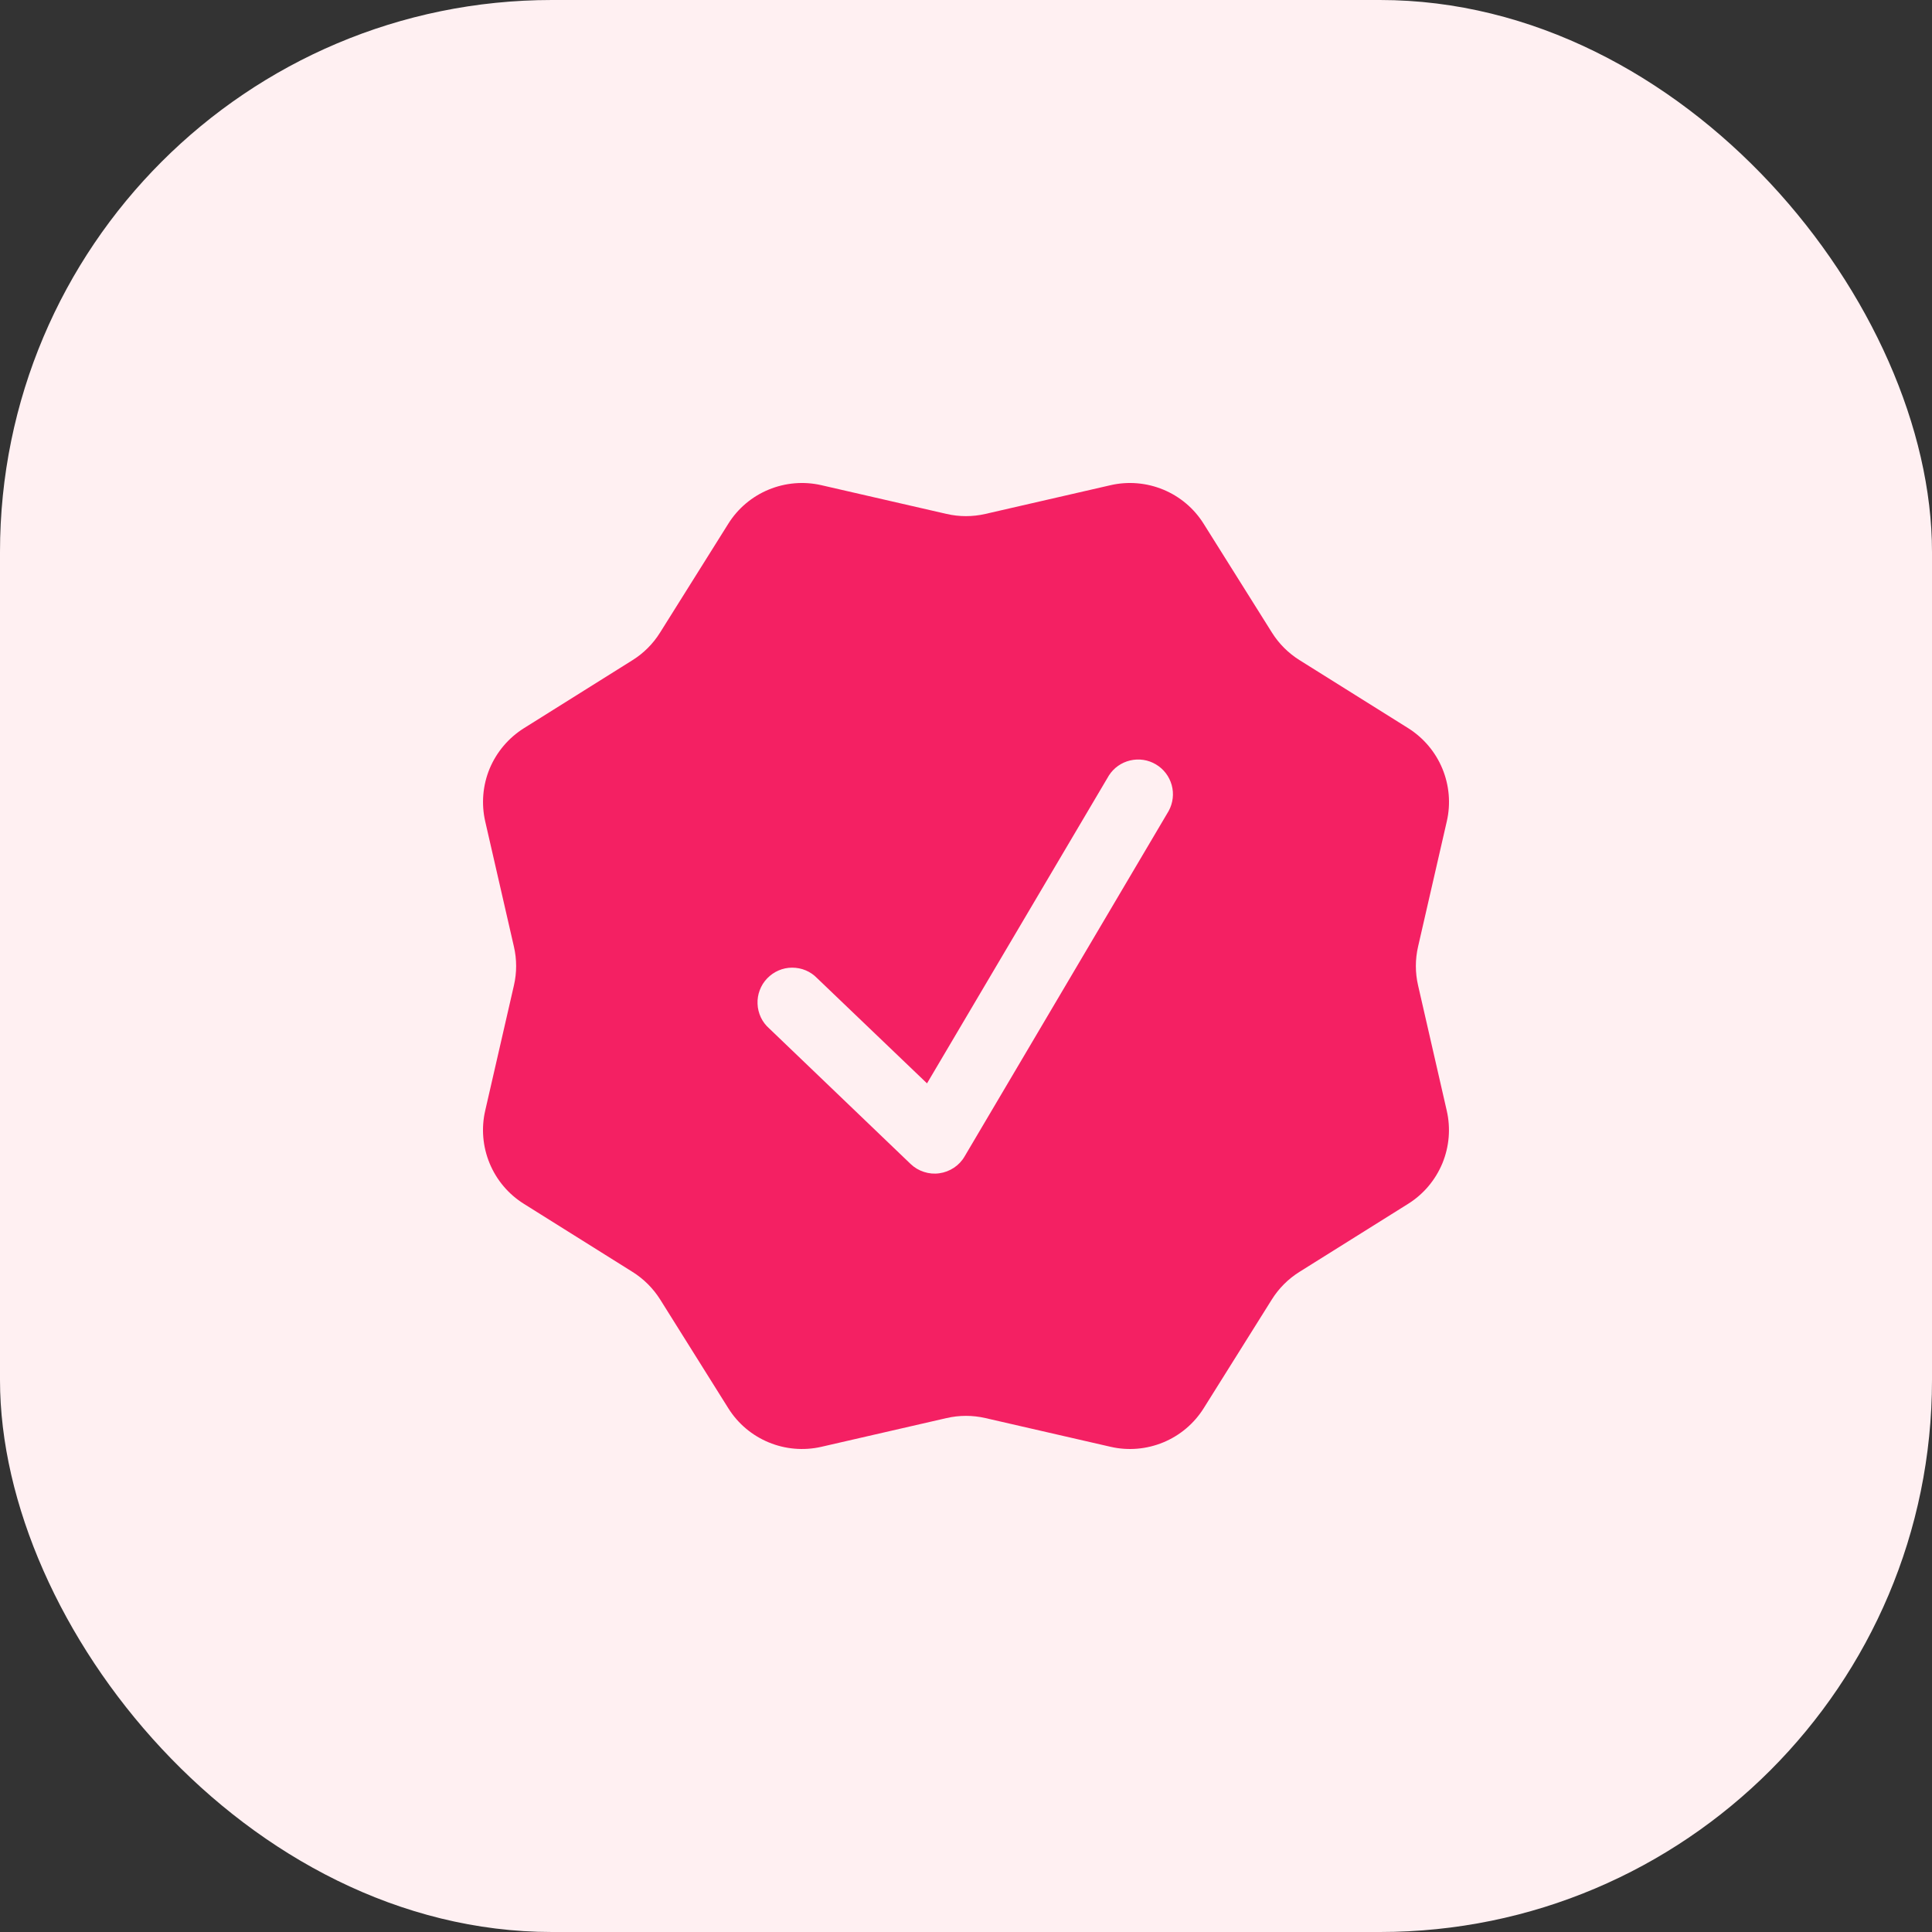
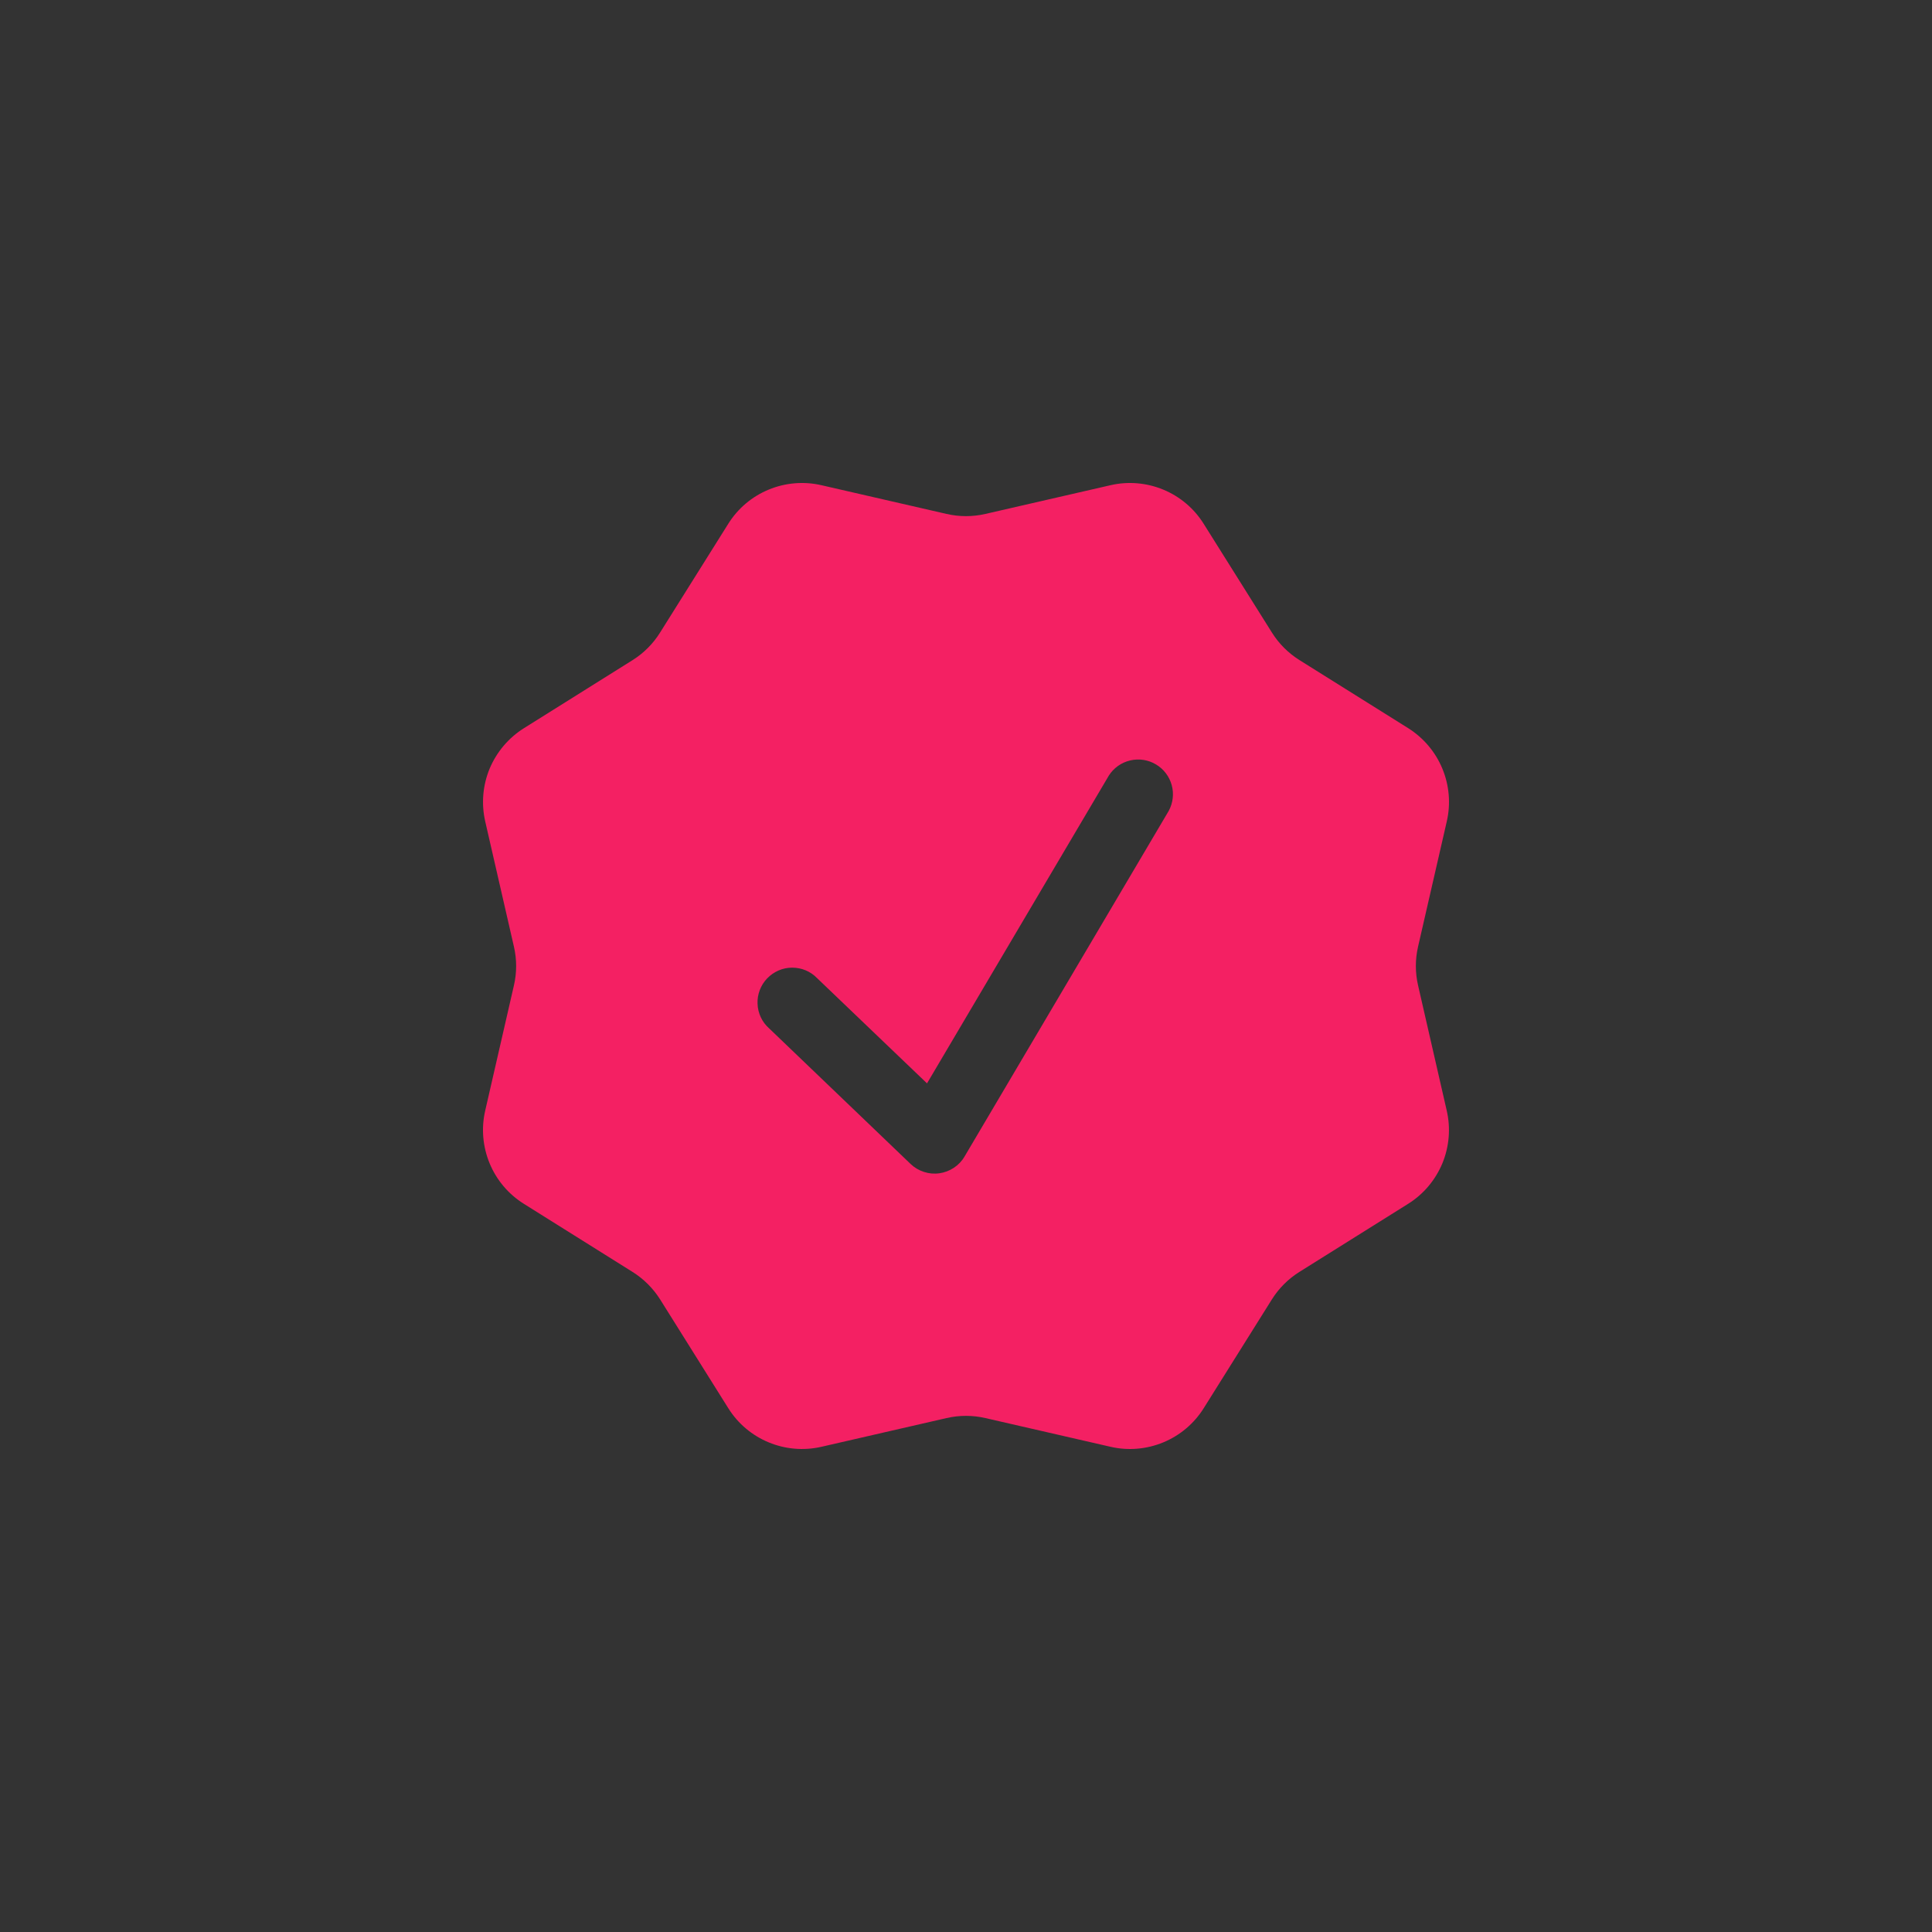
<svg xmlns="http://www.w3.org/2000/svg" fill="none" height="100%" overflow="visible" preserveAspectRatio="none" style="display: block;" viewBox="0 0 28 28" width="100%">
  <rect x="0" y="0" width="28" height="28" fill="#333333" stroke="none" />
  <g id="Frame 1597886750">
-     <rect fill="#FFF0F2" height="28" rx="8" width="28" />
    <g id="bitcoin-icons:verify-filled">
      <path clip-rule="evenodd" d="M17.445 7.592C17.306 7.369 17.101 7.196 16.859 7.096C16.617 6.996 16.349 6.973 16.094 7.032L14.282 7.448C14.096 7.491 13.903 7.491 13.717 7.448L11.905 7.032C11.649 6.973 11.382 6.996 11.14 7.096C10.898 7.196 10.693 7.369 10.554 7.592L9.566 9.168C9.465 9.33 9.329 9.466 9.168 9.567L7.591 10.555C7.37 10.694 7.197 10.899 7.096 11.14C6.996 11.382 6.974 11.649 7.032 11.904L7.448 13.719C7.491 13.904 7.491 14.097 7.448 14.282L7.032 16.096C6.973 16.351 6.996 16.618 7.096 16.86C7.196 17.102 7.369 17.307 7.591 17.446L9.168 18.434C9.329 18.535 9.465 18.671 9.567 18.832L10.555 20.409C10.839 20.863 11.382 21.088 11.905 20.968L13.717 20.552C13.903 20.509 14.096 20.509 14.282 20.552L16.095 20.968C16.35 21.027 16.617 21.004 16.859 20.904C17.101 20.804 17.306 20.631 17.445 20.409L18.433 18.832C18.534 18.671 18.67 18.535 18.831 18.434L20.409 17.446C20.631 17.307 20.803 17.102 20.904 16.86C21.004 16.617 21.026 16.35 20.967 16.095L20.552 14.282C20.509 14.097 20.509 13.904 20.552 13.718L20.968 11.904C21.027 11.649 21.004 11.382 20.904 11.14C20.804 10.898 20.631 10.694 20.41 10.554L18.832 9.566C18.671 9.465 18.535 9.329 18.434 9.168L17.445 7.592ZM16.938 11.752C17 11.637 17.016 11.503 16.981 11.377C16.946 11.251 16.864 11.144 16.752 11.078C16.64 11.011 16.506 10.991 16.379 11.021C16.252 11.051 16.141 11.129 16.071 11.239L13.435 15.701L11.843 14.177C11.796 14.128 11.739 14.089 11.677 14.063C11.615 14.037 11.548 14.024 11.48 14.024C11.412 14.024 11.345 14.038 11.283 14.065C11.221 14.092 11.165 14.131 11.118 14.18C11.071 14.229 11.035 14.286 11.011 14.35C10.987 14.413 10.976 14.48 10.979 14.548C10.981 14.616 10.998 14.682 11.026 14.743C11.055 14.805 11.096 14.859 11.147 14.904L13.197 16.869C13.252 16.922 13.318 16.961 13.39 16.984C13.462 17.008 13.539 17.015 13.614 17.004C13.689 16.994 13.761 16.966 13.825 16.924C13.888 16.882 13.941 16.827 13.979 16.761L16.938 11.752Z" fill="#F42063" fill-rule="evenodd" id="Vector" />
    </g>
  </g>
</svg>